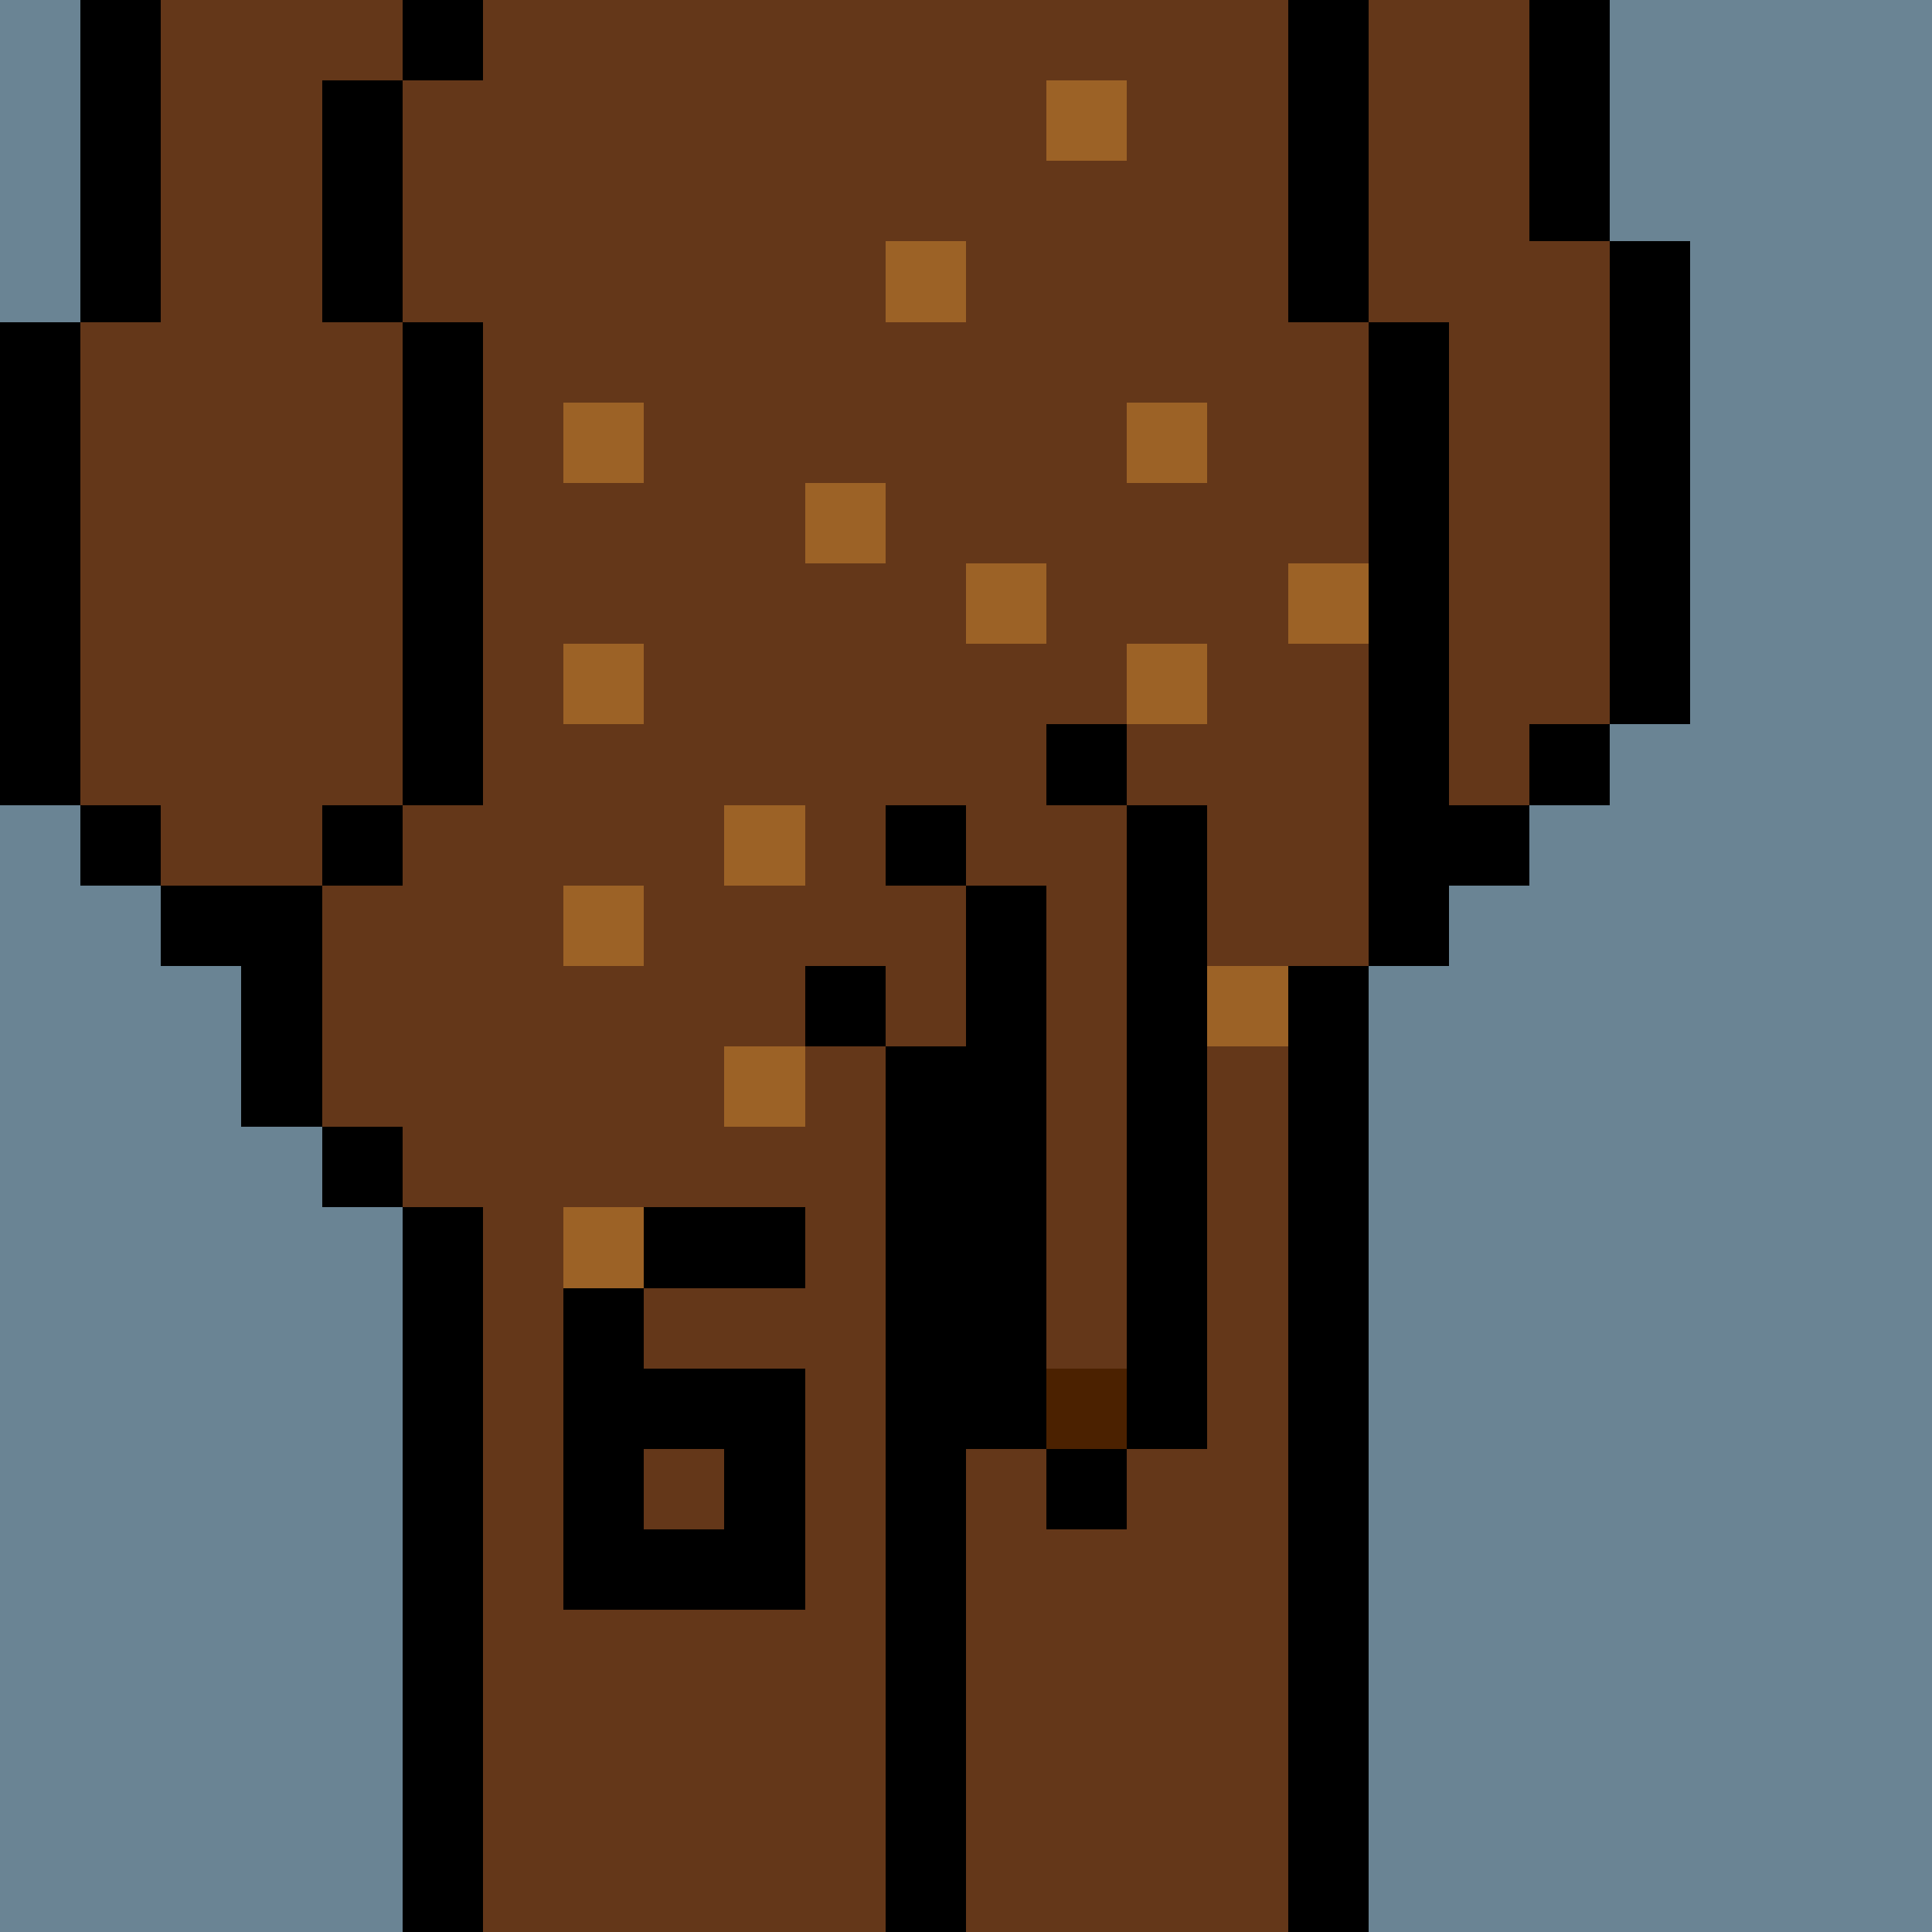
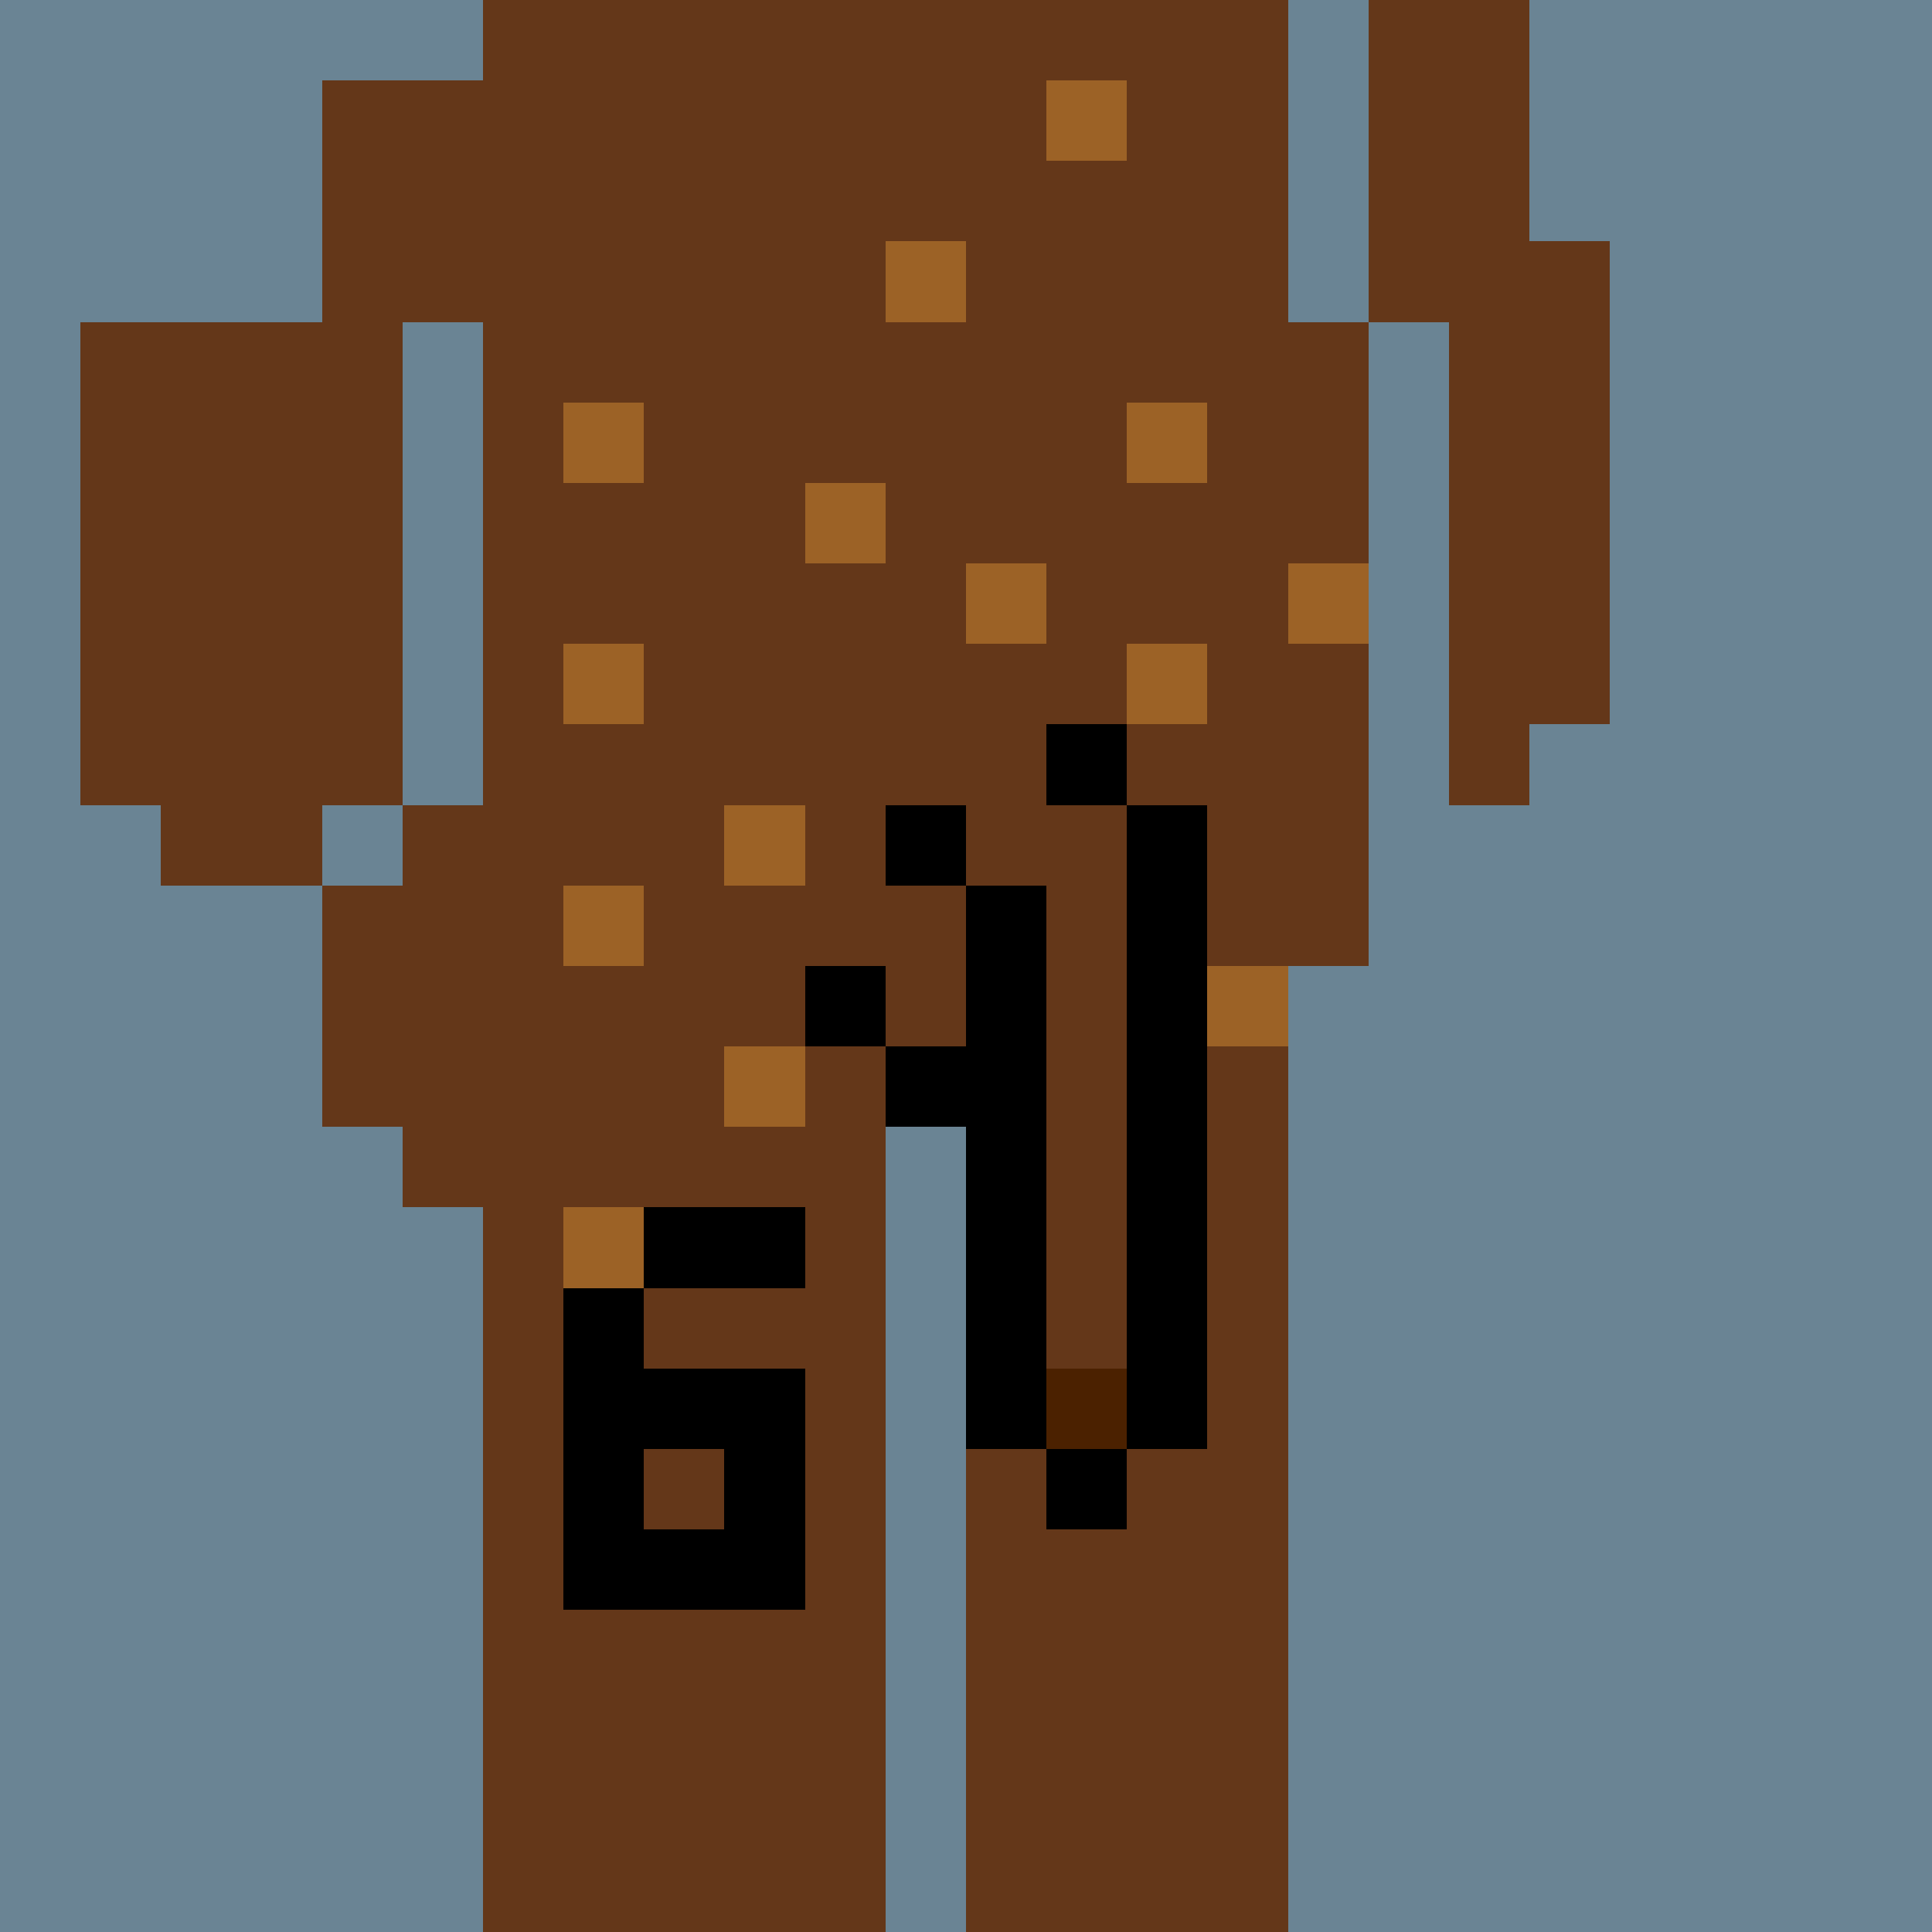
<svg xmlns="http://www.w3.org/2000/svg" width="336" height="336" viewBox="0 0 24 24" fill-rule="evenodd" shape-rendering="crispEdges">
  <path id="bg" fill="#6a8494" d="M0 0h24v24H0z" />
  <g id="bods.006">
-     <path d="M12 24V13h-1v11h1zm-6 0v-9H5v9h1zm11 0V12h-1v12h1zM5 14H4v1h1v-1zm-3-2h1v2h1v-3H2v1zm3-2H4v1h1v-1zm-3 0H1v1h1v-1zm16 2v-1h1v-1h-1V4h-1v8h1zM1 10V4H0v6h1zm5 0V4H5v6h1zm14-1h-1v1h1V9zm1 0V3h-1v6h1zm-4-5V0h-1v4h1zM5 4V1H4v3h1zM2 4V0H1v4h1zm18-1V0h-1v3h1zM6 0H5v1h1V0z" />
-     <path fill="#643719" d="M16 4V0H6v1H5v3h1v6H5v1H4v3h1v1h1v9h5V13h1v11h4V12h1V4h-1zM2 11h2v-1h1V4H4V1h1V0H2v4H1v6h1v1zm17-8V0h-2v4h1v6h1V9h1V3h-1z" />
+     <path fill="#643719" d="M16 4V0H6v1H5v3h1v6H5v1H4v3h1v1h1v9h5V13h1v11h4V12h1V4h-1zM2 11h2v-1h1V4H4V1h1V0v4H1v6h1v1zm17-8V0h-2v4h1v6h1V9h1V3h-1z" />
  </g>
  <g id="tats.033">
    <path fill="hsla(0, 0%, 0%, 0.569)" d="M8 18v1h1v-1H8zm2 2v-3H8v-1h2v-1H7v5h3z" />
  </g>
  <g id="pube.103">
    <path fill="#9c6226" d="M15 15h-1v1h1v-1zm-7 0H7v1h1v-1zm2-2H9v1h1v-1zm6-1h-1v1h1v-1zm-8-1H7v1h1v-1zm2-1H9v1h1v-1zm5-2h-1v1h1V8zM8 8H7v1h1V8zm5-1h-1v1h1V7zm4 0h-1v1h1V7zm-6-1h-1v1h1V6zm4-1h-1v1h1V5zM8 5H7v1h1V5zm4-2h-1v1h1V3zm2-2h-1v1h1V1z" />
  </g>
  <g id="junk.005">
    <path fill="#643719" d="M12 11h1v6h1v-7h-1V9h-1v2zm-2 1h1v1h1v-2h-2v1z" />
    <path d="M14 18h-1v1h1v-1zm-3-4h1v4h1v-7h-1v2h-1v1zm4 4v-8h-1v8h1zm-4-6h-1v1h1v-1zm1-2h-1v1h1v-1zm2-1h-1v1h1V9z" />
    <path fill="#4b2100" d="M13 17h1v1h-1z" />
  </g>
</svg>